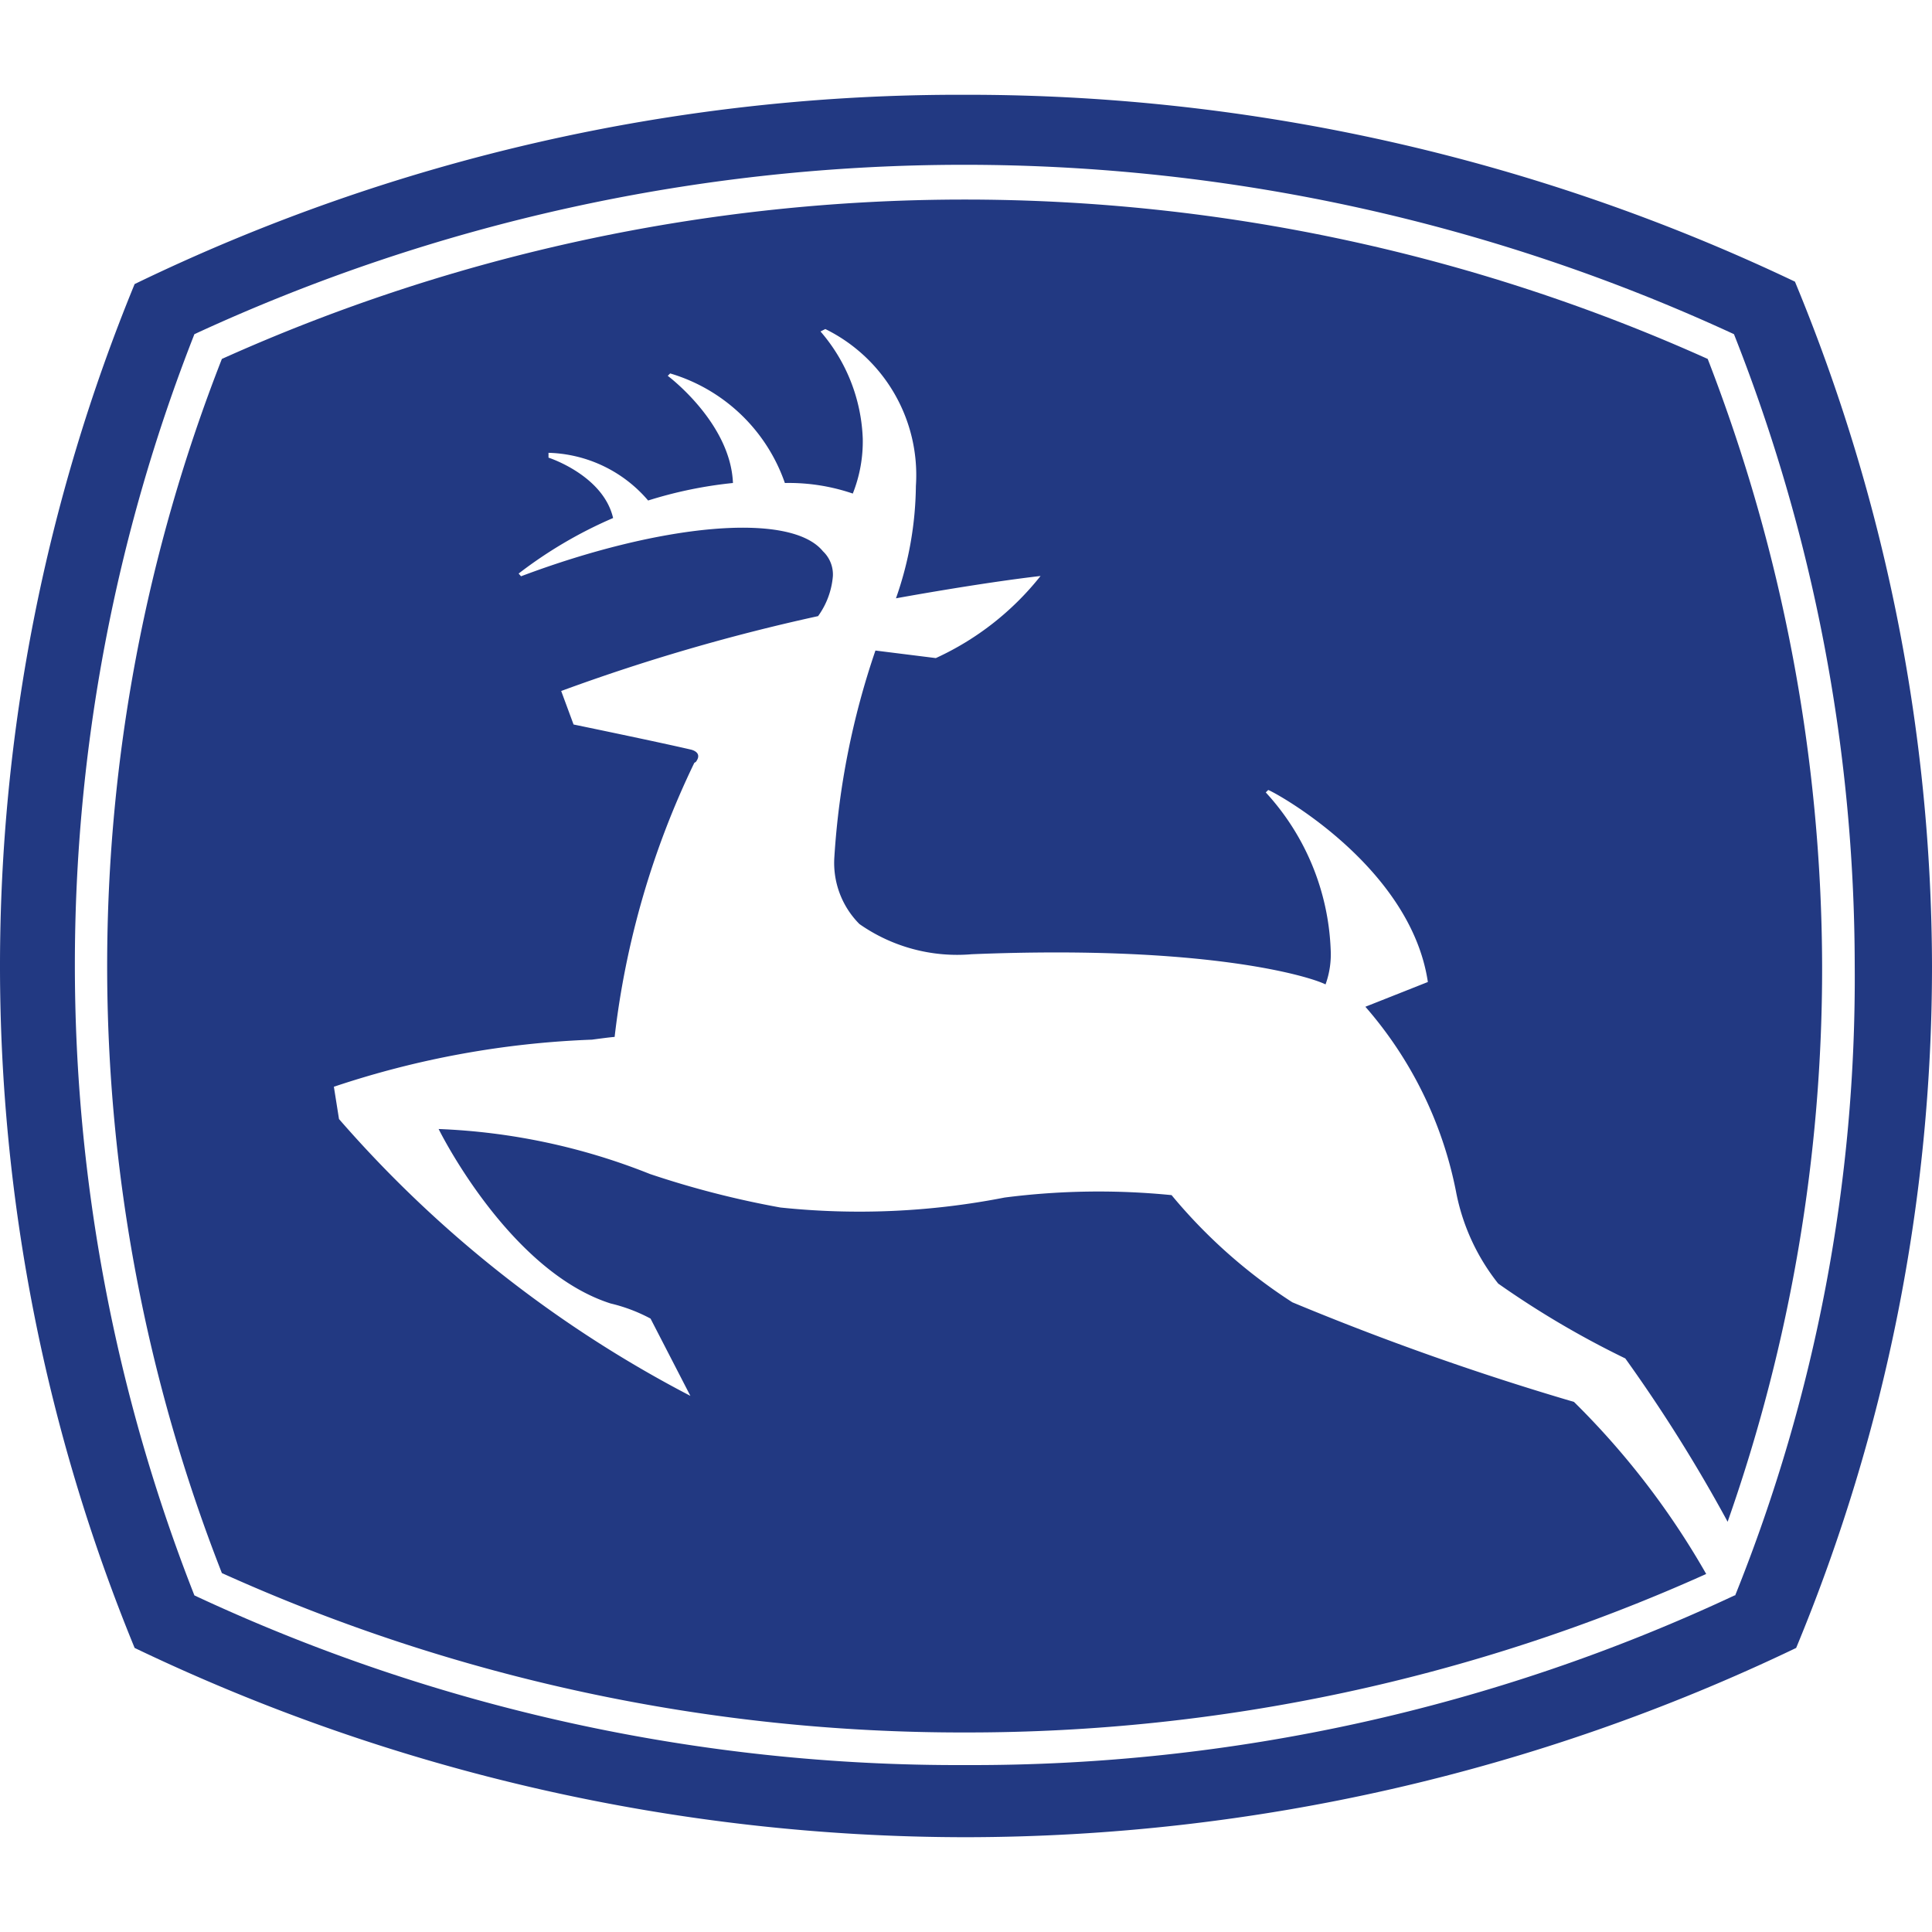
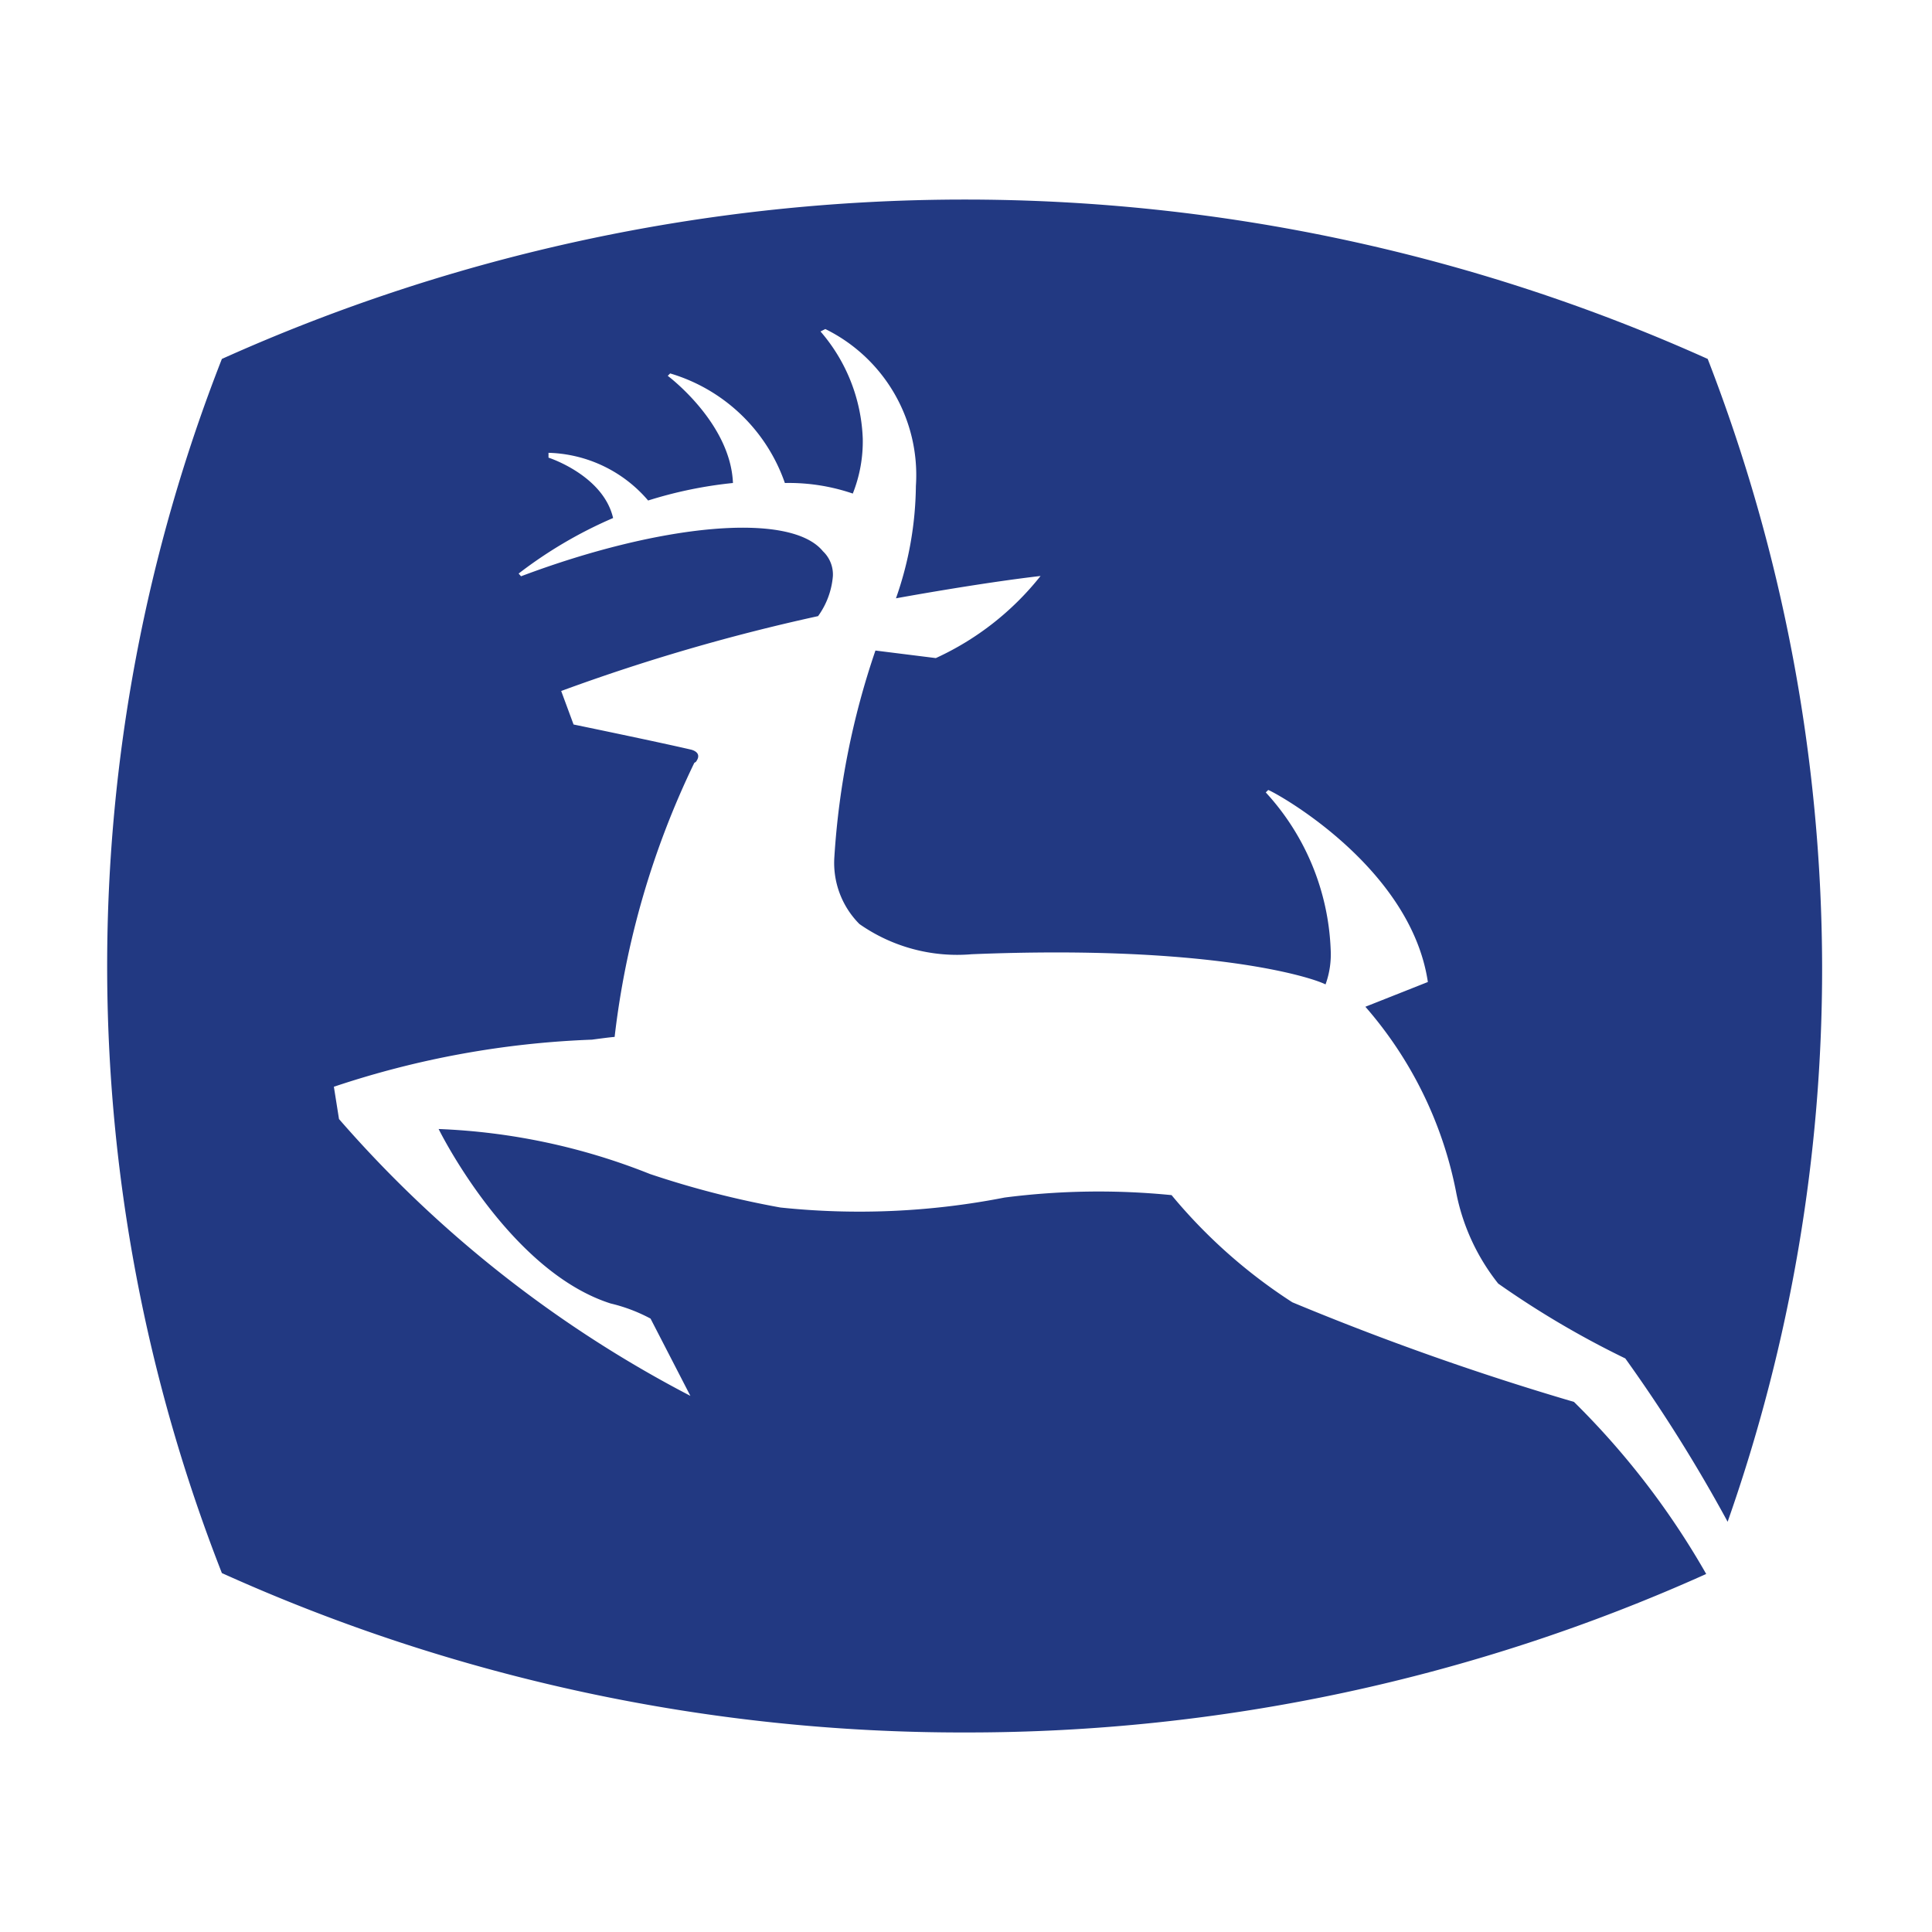
<svg xmlns="http://www.w3.org/2000/svg" viewBox="0 0 64 64">
  <defs>
    <style>.cls-1{fill:#223982;fill-rule:evenodd;}.cls-2{fill:none;}</style>
  </defs>
  <g id="Layer_2" data-name="Layer 2">
    <g id="Layer_1-2" data-name="Layer 1">
      <g id="john_geer">
-         <path class="cls-1" d="M59.46,9.33A63.71,63.71,0,0,0,32,3.14,62.63,62.63,0,0,0,4.46,9.41a59.44,59.44,0,0,0,0,45.18A63.76,63.76,0,0,0,32,60.86a63.76,63.76,0,0,0,27.5-6.27A58.89,58.89,0,0,0,64,32,59.5,59.5,0,0,0,59.46,9.33Zm-2,43.52A59.47,59.47,0,0,1,32,58.47,59.7,59.7,0,0,1,6.44,52.85a57.08,57.08,0,0,1,0-41.78,60.75,60.75,0,0,1,51,0,57,57,0,0,1,4,20.89A54.79,54.79,0,0,1,57.48,52.85Z" />
        <path class="cls-1" d="M23,25.27a28.34,28.34,0,0,0-2.64,9.08c-.09,0-.75.09-.75.09A30.39,30.39,0,0,0,11.06,36l.17,1.07a39.68,39.68,0,0,0,11.64,9.17l-1.32-2.56a5.45,5.45,0,0,0-1.32-.5c-3.14-1-5.37-5.12-5.7-5.78a21.05,21.05,0,0,1,7,1.49A30.67,30.67,0,0,0,25.85,40a25,25,0,0,0,7.43-.33,24.43,24.43,0,0,1,5.53-.08,17.5,17.5,0,0,0,4,3.55,91.08,91.08,0,0,0,9.33,3.3,26.26,26.26,0,0,1,4.38,5.7A59.63,59.63,0,0,1,32,57.39,59.6,59.6,0,0,1,7.35,52.11a55.11,55.11,0,0,1,0-40.22,60,60,0,0,1,49.22,0A56,56,0,0,1,60.36,32a55.21,55.21,0,0,1-3.13,18.41A51,51,0,0,0,53.84,45a30.26,30.26,0,0,1-4.21-2.48,7,7,0,0,1-1.4-3.06,13.16,13.16,0,0,0-3-6.11l2.07-.82c-.58-3.89-5.2-6.36-5.29-6.36l-.08.08a8.15,8.15,0,0,1,2.15,5.2,2.92,2.92,0,0,1-.17,1.16c-.49-.25-3.88-1.32-11.72-1a5.64,5.64,0,0,1-3.72-1,2.87,2.87,0,0,1-.83-2.23A26.17,26.17,0,0,1,29,21.55l2,.25a9.44,9.44,0,0,0,3.47-2.72c-2.07.24-4.79.74-4.79.74a11.5,11.5,0,0,0,.66-3.72,5.39,5.39,0,0,0-3-5.2l-.16.08a5.74,5.74,0,0,1,1.4,3.55,4.68,4.68,0,0,1-.33,1.82A6.55,6.55,0,0,0,26,16a5.75,5.75,0,0,0-3.8-3.63l-.08.08S24.2,14,24.28,16a14.08,14.08,0,0,0-2.81.58A4.49,4.49,0,0,0,18.17,15v.16s1.81.58,2.14,2A14.54,14.54,0,0,0,17.18,19l.08.09c4.62-1.74,8.92-2.15,10-.83a1.06,1.06,0,0,1,.33.83,2.63,2.63,0,0,1-.49,1.32,64.64,64.64,0,0,0-8.51,2.48L19,24s2.81.58,3.88.83c0,0,.42.08.17.41Z" />
-         <rect class="cls-2" width="64" height="64" />
      </g>
    </g>
  </g>
</svg>